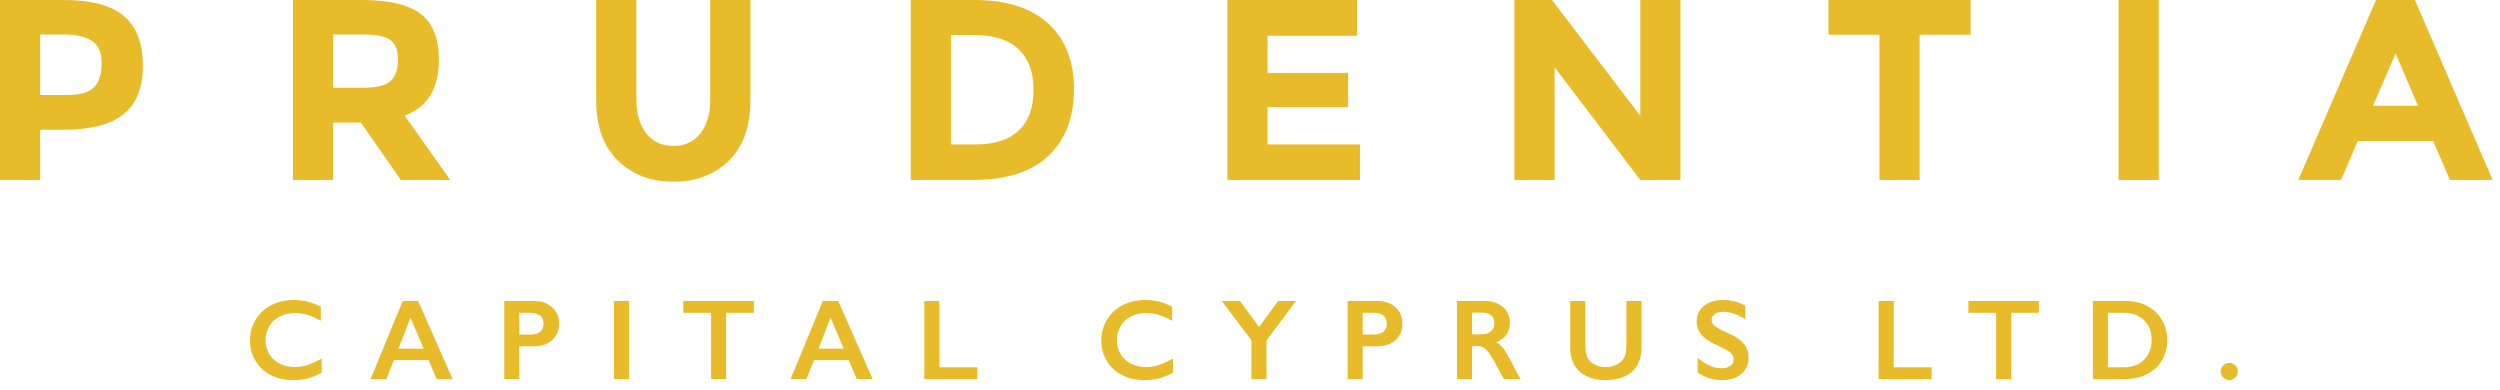
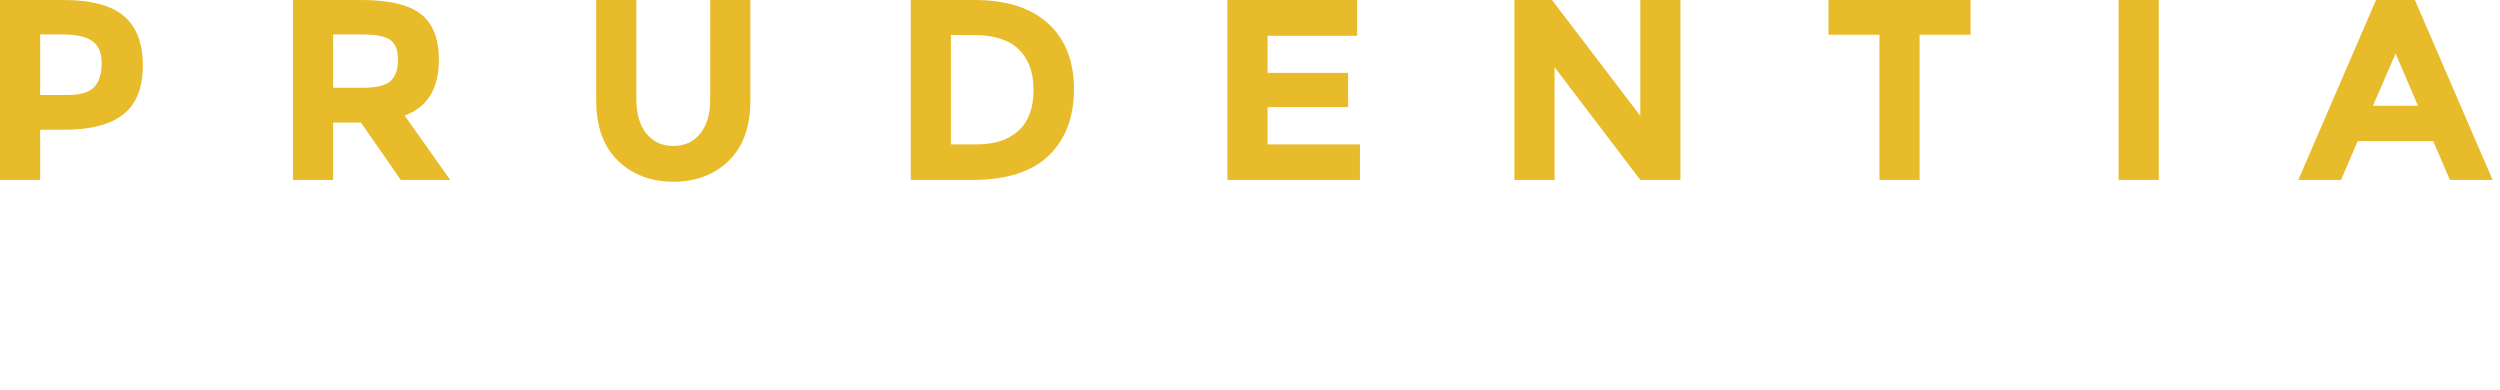
<svg xmlns="http://www.w3.org/2000/svg" width="100%" height="100%" viewBox="0 0 250 39" xml:space="preserve" style="fill-rule:evenodd;clip-rule:evenodd;stroke-linejoin:round;stroke-miterlimit:2;">
  <g transform="matrix(1,0,0,1,8.88178e-16,-90)">
    <g id="Page-1">
      <g id="Prudentia_Capital_Webdesign">
        <g id="Group-3">
          <g id="Group-4">
            <path id="PRUDENTIA" d="M6.358,90C9.121,90 11.133,90.536 12.394,91.609C13.655,92.681 14.286,94.329 14.286,96.551C14.286,98.773 13.638,100.399 12.342,101.429C11.047,102.458 9.069,102.973 6.409,102.973L4.015,102.973L4.015,107.992L-0,107.992L-0,90L6.358,90ZM6.718,99.498C8.057,99.498 8.966,99.228 9.447,98.687C9.927,98.147 10.167,97.357 10.167,96.319C10.167,95.281 9.854,94.543 9.228,94.106C8.601,93.668 7.628,93.449 6.306,93.449L4.015,93.449L4.015,99.498L6.718,99.498ZM43.89,95.972C43.89,98.855 42.748,100.716 40.466,101.557L45.022,107.992L40.08,107.992L36.09,102.252L33.31,102.252L33.31,107.992L29.295,107.992L29.295,90L36.116,90C38.913,90 40.908,90.472 42.101,91.416C43.293,92.36 43.89,93.878 43.89,95.972ZM36.245,98.777C37.618,98.777 38.553,98.554 39.05,98.108C39.548,97.662 39.797,96.954 39.797,95.985C39.797,95.015 39.54,94.35 39.025,93.99C38.51,93.629 37.609,93.449 36.322,93.449L33.31,93.449L33.31,98.777L36.245,98.777ZM64.639,103.359C65.308,104.183 66.209,104.595 67.342,104.595C68.474,104.595 69.371,104.178 70.031,103.346C70.692,102.514 71.022,101.377 71.022,99.936L71.022,90L75.038,90L75.038,100.064C75.038,102.673 74.317,104.676 72.876,106.075C71.434,107.473 69.59,108.172 67.342,108.172C65.094,108.172 63.245,107.469 61.795,106.062C60.345,104.655 59.62,102.656 59.62,100.064L59.62,90L63.635,90L63.635,99.936C63.635,101.377 63.97,102.518 64.639,103.359ZM97.434,90C100.643,90 103.106,90.785 104.822,92.355C106.538,93.925 107.396,96.109 107.396,98.906C107.396,101.703 106.559,103.917 104.886,105.547C103.213,107.177 100.661,107.992 97.229,107.992L91.077,107.992L91.077,90L97.434,90ZM97.64,104.44C99.477,104.44 100.888,103.977 101.875,103.05C102.861,102.124 103.355,100.776 103.355,99.009C103.355,97.242 102.861,95.882 101.875,94.929C100.888,93.977 99.374,93.501 97.332,93.501L95.092,93.501L95.092,104.44L97.64,104.44ZM135.713,90L135.713,93.578L126.755,93.578L126.755,97.284L134.812,97.284L134.812,100.708L126.755,100.708L126.755,104.44L135.996,104.44L135.996,107.992L122.74,107.992L122.74,90L135.713,90ZM164.03,90L168.045,90L168.045,107.992L164.03,107.992L155.458,96.718L155.458,107.992L151.443,107.992L151.443,90L155.201,90L164.03,101.583L164.03,90ZM191.96,93.475L191.96,107.992L187.945,107.992L187.945,93.475L182.848,93.475L182.848,90L197.057,90L197.057,93.475L191.96,93.475ZM211.86,90L215.876,90L215.876,107.992L211.86,107.992L211.86,90ZM244.99,107.992L243.317,104.106L235.776,104.106L234.102,107.992L229.83,107.992L237.603,90L241.49,90L249.263,107.992L244.99,107.992ZM239.559,95.354L237.294,100.579L241.799,100.579L239.559,95.354Z" style="fill:rgb(232,187,43);fill-rule:nonzero;" />
-             <path id="CAPITALCYPRUSLTD." d="M29.407,120C29.85,120 30.284,120.05 30.709,120.151C31.133,120.251 31.591,120.423 32.083,120.665L32.083,122.084C31.603,121.808 31.158,121.609 30.751,121.486C30.343,121.363 29.917,121.302 29.474,121.302C28.919,121.302 28.419,121.416 27.972,121.645C27.525,121.874 27.178,122.197 26.93,122.614C26.682,123.031 26.558,123.495 26.558,124.005C26.558,124.526 26.681,124.994 26.927,125.407C27.173,125.821 27.519,126.14 27.966,126.365C28.413,126.59 28.916,126.703 29.474,126.703C29.903,126.703 30.311,126.642 30.7,126.519C31.09,126.396 31.58,126.174 32.172,125.854L32.172,127.273C31.666,127.537 31.2,127.725 30.776,127.837C30.351,127.949 29.856,128.005 29.29,128.005C28.467,128.005 27.732,127.841 27.084,127.513C26.436,127.185 25.926,126.713 25.556,126.097C25.185,125.481 25,124.806 25,124.072C25,123.286 25.191,122.581 25.573,121.955C25.954,121.329 26.479,120.847 27.148,120.508C27.816,120.169 28.569,120 29.407,120ZM41.815,120.101L45.261,127.904L43.669,127.904L42.859,126.005L39.39,126.005L38.636,127.904L37.055,127.904L40.273,120.101L41.815,120.101ZM39.848,124.86L42.368,124.86L41.049,121.771L39.848,124.86ZM53.446,120.101C54.175,120.101 54.768,120.312 55.225,120.735C55.681,121.157 55.909,121.702 55.909,122.368C55.909,123.042 55.678,123.588 55.216,124.005C54.754,124.422 54.146,124.631 53.39,124.631L51.937,124.631L51.937,127.904L50.429,127.904L50.429,120.101L53.446,120.101ZM53.071,123.452C53.473,123.452 53.787,123.36 54.013,123.176C54.238,122.991 54.35,122.718 54.35,122.357C54.35,121.639 53.889,121.279 52.965,121.279L51.937,121.279L51.937,123.452L53.071,123.452ZM62.903,120.101L62.903,127.904L61.395,127.904L61.395,120.101L62.903,120.101ZM75.383,120.101L75.383,121.279L72.613,121.279L72.613,127.904L71.105,127.904L71.105,121.279L68.334,121.279L68.334,120.101L75.383,120.101ZM83.819,120.101L87.266,127.904L85.674,127.904L84.864,126.005L81.395,126.005L80.641,127.904L79.06,127.904L82.277,120.101L83.819,120.101ZM81.853,124.86L84.372,124.86L83.054,121.771L81.853,124.86ZM93.942,120.101L93.942,126.725L97.729,126.725L97.729,127.904L92.434,127.904L92.434,120.101L93.942,120.101ZM114.539,120C114.982,120 115.416,120.05 115.841,120.151C116.265,120.251 116.723,120.423 117.215,120.665L117.215,122.084C116.734,121.808 116.29,121.609 115.883,121.486C115.475,121.363 115.049,121.302 114.606,121.302C114.051,121.302 113.55,121.416 113.104,121.645C112.657,121.874 112.309,122.197 112.062,122.614C111.814,123.031 111.69,123.495 111.69,124.005C111.69,124.526 111.813,124.994 112.059,125.407C112.305,125.821 112.651,126.14 113.098,126.365C113.545,126.59 114.048,126.703 114.606,126.703C115.034,126.703 115.443,126.642 115.832,126.519C116.221,126.396 116.712,126.174 117.304,125.854L117.304,127.273C116.798,127.537 116.332,127.725 115.908,127.837C115.483,127.949 114.988,128.005 114.422,128.005C113.599,128.005 112.863,127.841 112.215,127.513C111.567,127.185 111.058,126.713 110.688,126.097C110.317,125.481 110.132,124.806 110.132,124.072C110.132,123.286 110.323,122.581 110.704,121.955C111.086,121.329 111.611,120.847 112.28,120.508C112.948,120.169 113.701,120 114.539,120ZM124.008,120.101L125.896,122.709L127.807,120.101L129.6,120.101L126.65,124.039L126.65,127.904L125.142,127.904L125.142,124.027L122.176,120.101L124.008,120.101ZM137.779,120.101C138.508,120.101 139.102,120.312 139.558,120.735C140.014,121.157 140.242,121.702 140.242,122.368C140.242,123.042 140.011,123.588 139.549,124.005C139.088,124.422 138.479,124.631 137.723,124.631L136.27,124.631L136.27,127.904L134.762,127.904L134.762,120.101L137.779,120.101ZM137.404,123.452C137.807,123.452 138.12,123.36 138.346,123.176C138.571,122.991 138.684,122.718 138.684,122.357C138.684,121.639 138.222,121.279 137.298,121.279L136.27,121.279L136.27,123.452L137.404,123.452ZM148.505,120.101C149.238,120.101 149.836,120.304 150.298,120.709C150.759,121.115 150.99,121.644 150.99,122.296C150.99,122.739 150.876,123.125 150.647,123.455C150.418,123.784 150.078,124.044 149.627,124.234C149.877,124.368 150.098,124.551 150.292,124.782C150.486,125.012 150.726,125.402 151.013,125.949C151.489,126.895 151.843,127.547 152.074,127.904L150.393,127.904C150.277,127.733 150.121,127.459 149.923,127.083C149.491,126.253 149.175,125.693 148.974,125.404C148.773,125.116 148.579,124.911 148.393,124.79C148.207,124.669 147.993,124.608 147.75,124.608L147.203,124.608L147.203,127.904L145.695,127.904L145.695,120.101L148.505,120.101ZM148.164,123.43C148.559,123.43 148.869,123.331 149.094,123.134C149.319,122.936 149.432,122.666 149.432,122.324C149.432,121.966 149.32,121.699 149.097,121.522C148.873,121.345 148.555,121.257 148.141,121.257L147.203,121.257L147.203,123.43L148.164,123.43ZM158.538,120.101L158.538,124.642C158.538,125.107 158.608,125.478 158.747,125.754C158.887,126.029 159.115,126.256 159.432,126.435C159.748,126.614 160.117,126.703 160.538,126.703C160.999,126.703 161.391,126.618 161.713,126.449C162.036,126.28 162.271,126.049 162.42,125.756C162.569,125.464 162.644,125.059 162.644,124.541L162.644,120.101L164.152,120.101L164.152,124.737C164.152,125.787 163.837,126.594 163.208,127.158C162.578,127.723 161.688,128.005 160.538,128.005C159.815,128.005 159.189,127.876 158.658,127.619C158.127,127.362 157.722,126.991 157.443,126.505C157.164,126.019 157.024,125.448 157.024,124.793L157.024,120.101L158.538,120.101ZM172.331,120C173.09,120 173.822,120.19 174.526,120.57L174.526,121.91C173.718,121.423 173.001,121.179 172.375,121.179C171.995,121.179 171.698,121.252 171.484,121.399C171.27,121.546 171.163,121.743 171.163,121.989C171.163,122.283 171.362,122.555 171.761,122.804C171.872,122.879 172.303,123.087 173.051,123.43C173.692,123.731 174.153,124.067 174.436,124.435C174.719,124.804 174.861,125.247 174.861,125.765C174.861,126.435 174.62,126.976 174.138,127.387C173.655,127.799 173.031,128.005 172.263,128.005C171.764,128.005 171.335,127.95 170.976,127.84C170.617,127.73 170.213,127.541 169.767,127.273L169.767,125.787C170.601,126.48 171.386,126.826 172.124,126.826C172.493,126.826 172.79,126.746 173.018,126.586C173.245,126.426 173.358,126.213 173.358,125.949C173.358,125.588 173.161,125.294 172.766,125.066C172.439,124.888 172.016,124.674 171.498,124.424C170.884,124.145 170.425,123.819 170.121,123.447C169.818,123.074 169.666,122.642 169.666,122.151C169.666,121.495 169.91,120.973 170.398,120.584C170.886,120.195 171.53,120 172.331,120ZM189.37,120.101L189.37,126.725L193.157,126.725L193.157,127.904L187.861,127.904L187.861,120.101L189.37,120.101ZM203.888,120.101L203.888,121.279L201.118,121.279L201.118,127.904L199.61,127.904L199.61,121.279L196.839,121.279L196.839,120.101L203.888,120.101ZM212.553,120.101C213.365,120.101 214.087,120.266 214.72,120.598C215.354,120.929 215.845,121.395 216.195,121.994C216.545,122.594 216.72,123.268 216.72,124.016C216.72,124.78 216.544,125.457 216.192,126.047C215.84,126.637 215.341,127.094 214.693,127.418C214.045,127.742 213.302,127.904 212.464,127.904L209.285,127.904L209.285,120.101L212.553,120.101ZM212.397,126.725C213.231,126.725 213.9,126.475 214.405,125.974C214.909,125.473 215.162,124.817 215.162,124.005C215.162,123.163 214.908,122.499 214.399,122.011C213.891,121.523 213.207,121.279 212.346,121.279L210.794,121.279L210.794,126.725L212.397,126.725ZM222.927,126.29C223.154,126.29 223.355,126.374 223.528,126.541C223.701,126.709 223.787,126.912 223.787,127.15C223.787,127.381 223.704,127.581 223.536,127.75C223.368,127.92 223.166,128.005 222.927,128.005C222.693,128.005 222.491,127.92 222.321,127.75C222.152,127.581 222.067,127.381 222.067,127.15C222.067,126.912 222.153,126.709 222.324,126.541C222.495,126.374 222.696,126.29 222.927,126.29Z" style="fill:rgb(232,187,43);fill-rule:nonzero;" />
          </g>
        </g>
      </g>
    </g>
  </g>
</svg>